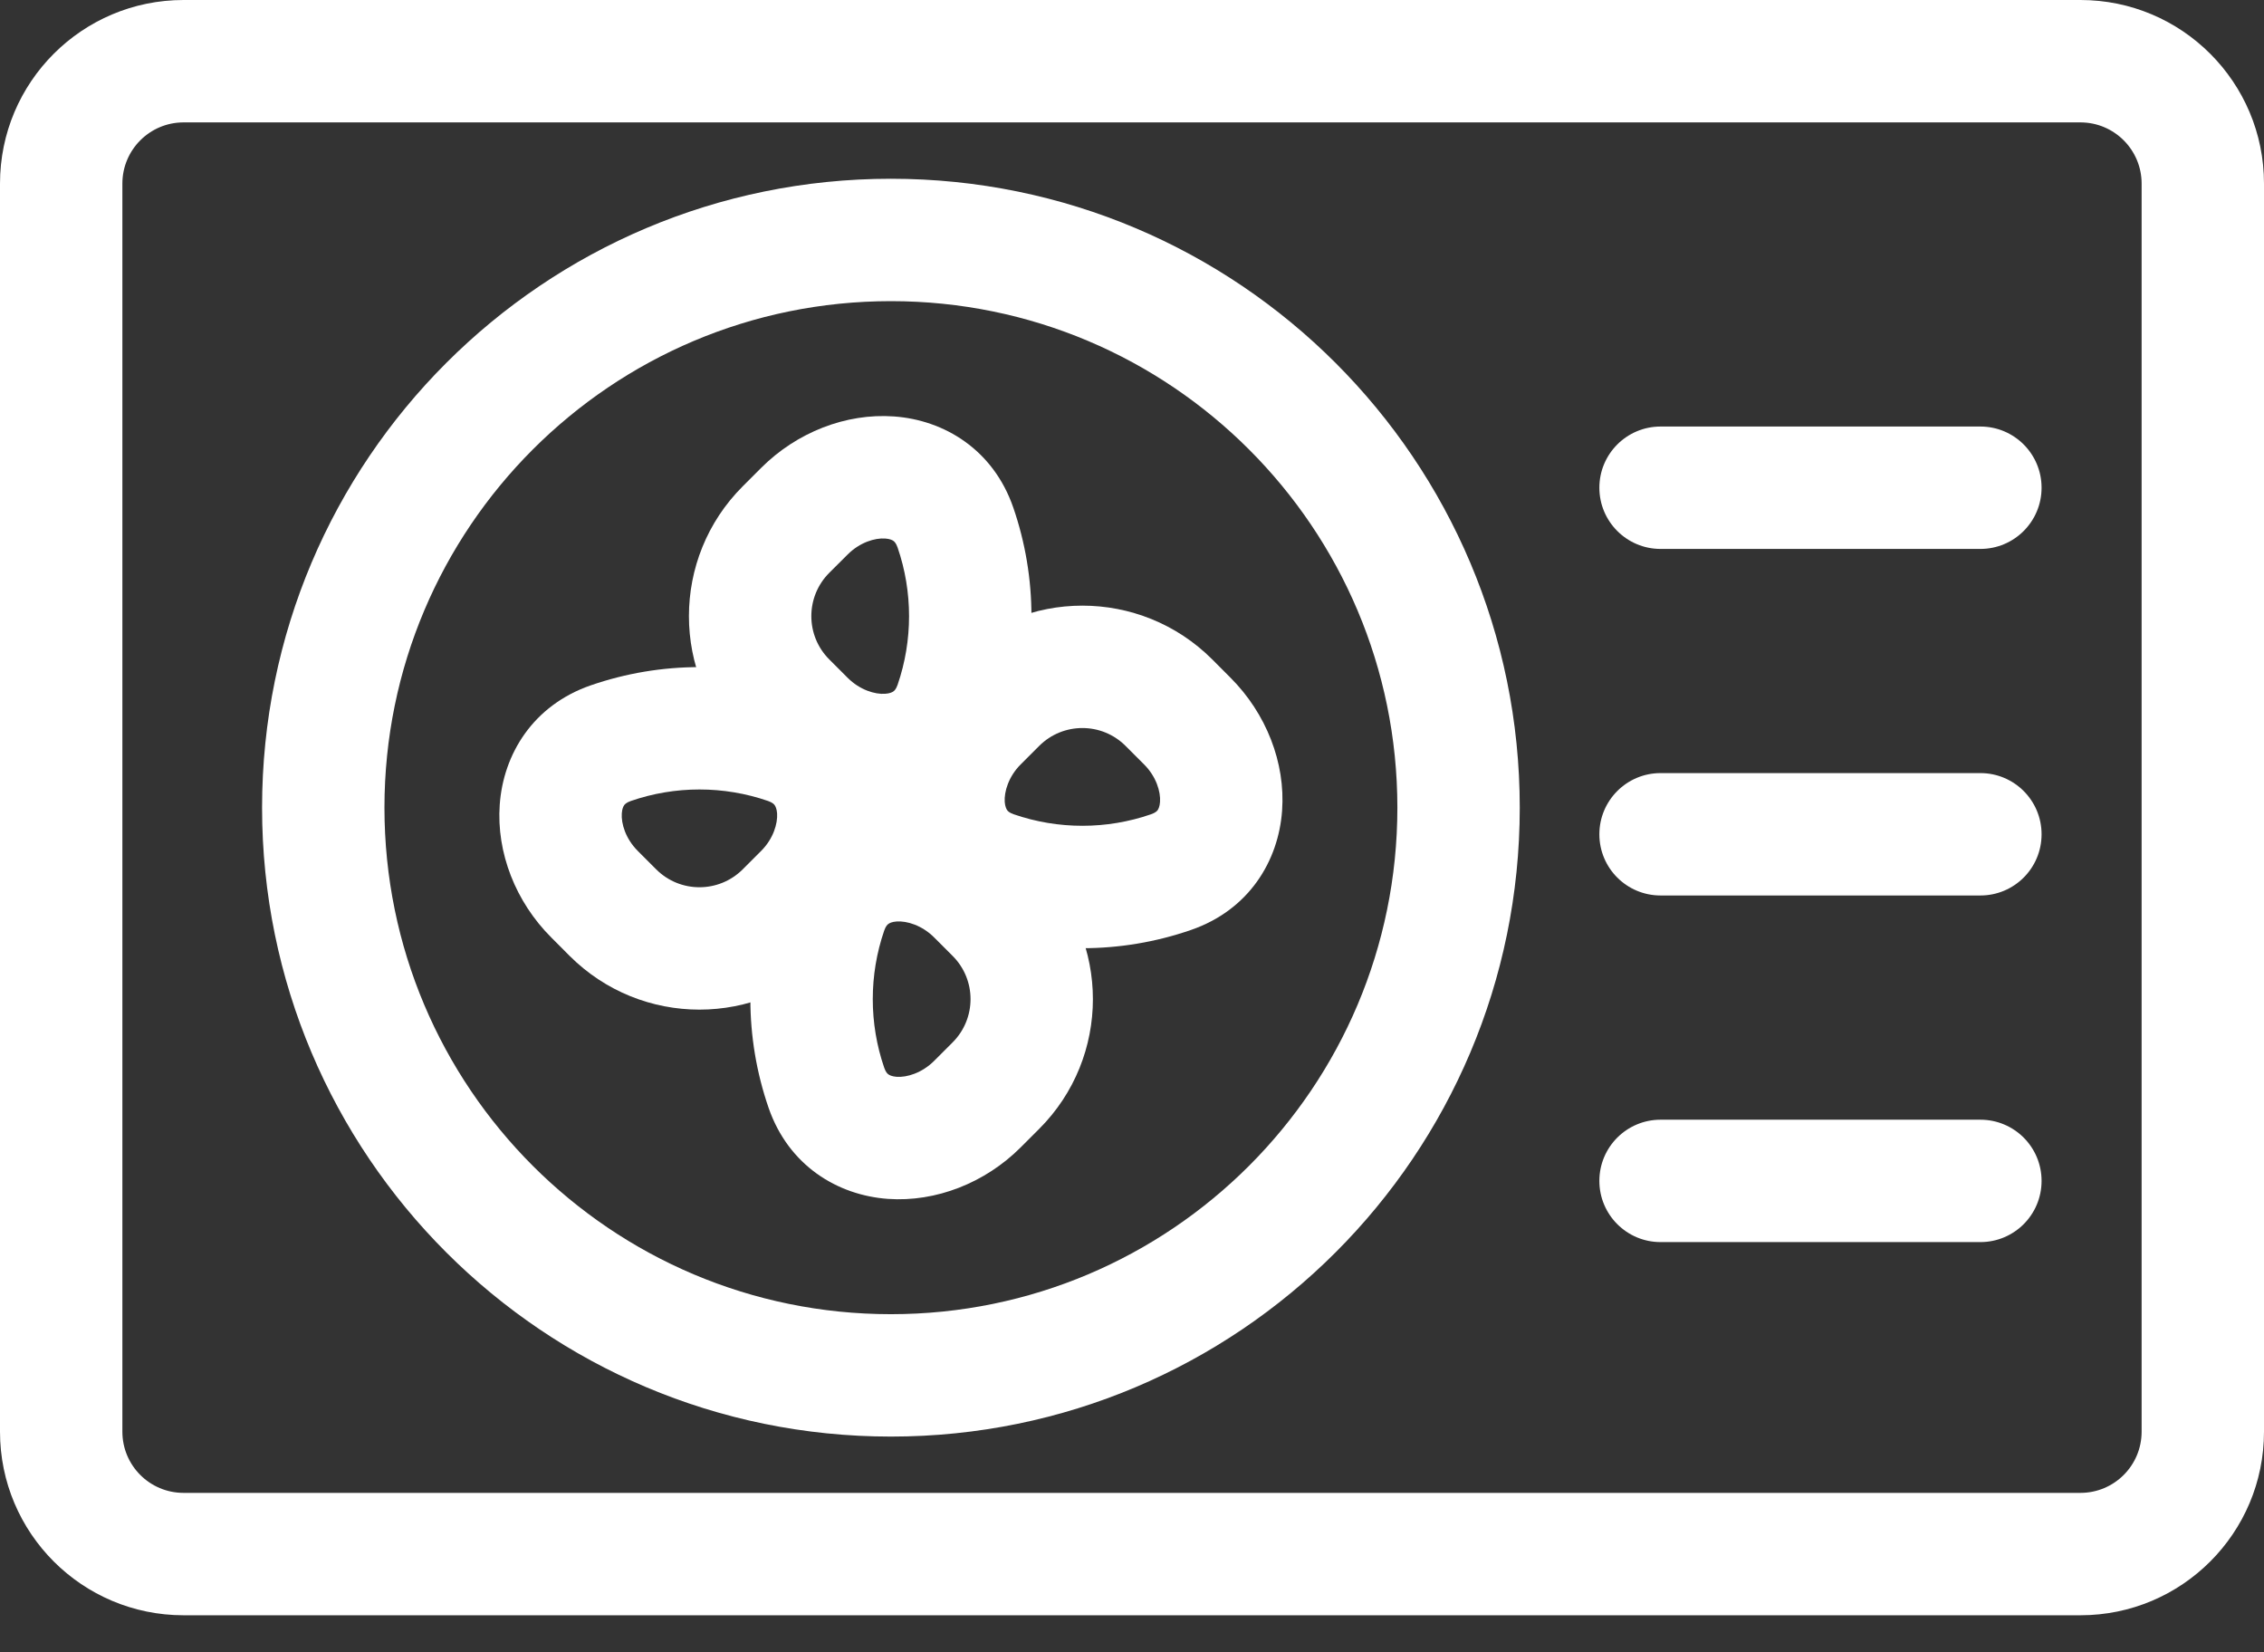
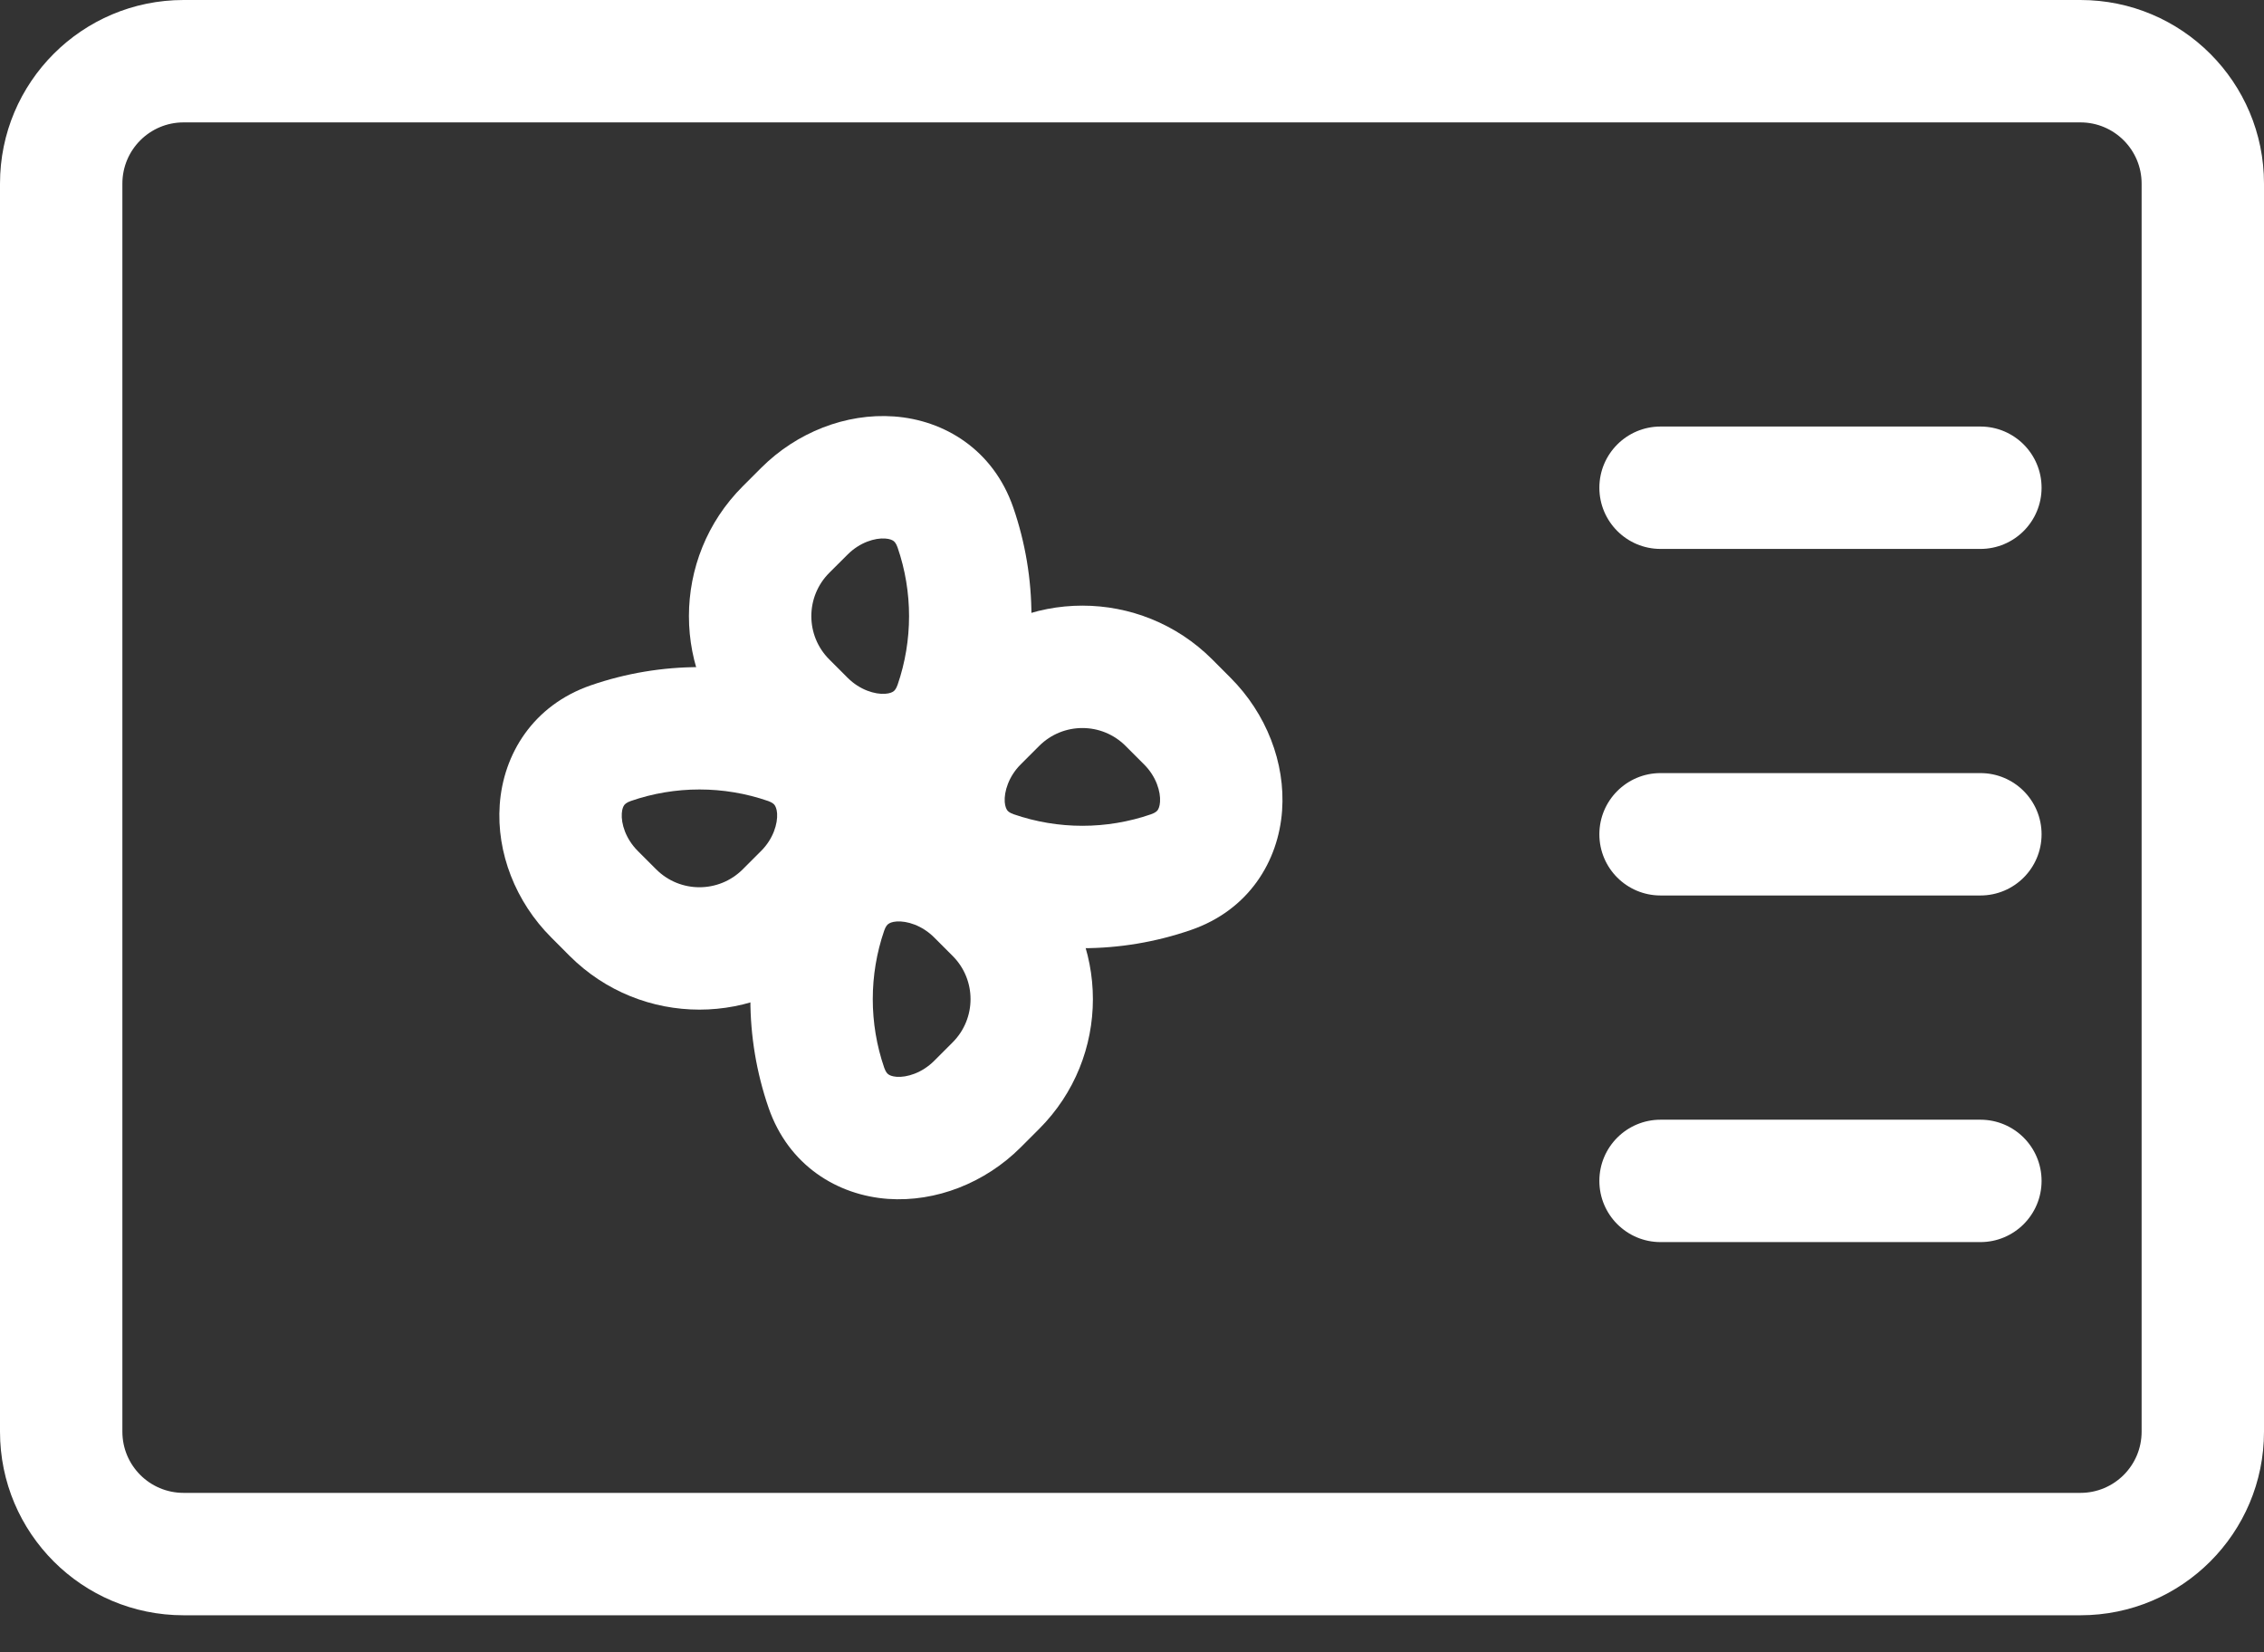
<svg xmlns="http://www.w3.org/2000/svg" width="37" height="27" viewBox="0 0 37 27" fill="none">
  <rect x="0" y="0" width="37" height="27" fill="#333333" stroke="none" />
  <path fill-rule="evenodd" clip-rule="evenodd" d="M34 0C35.657 0 37 1.343 37 3V23.395C37 25.052 35.657 26.395 34 26.395L3 26.395C1.343 26.395 -7.62939e-06 25.052 -7.62939e-06 23.395V3C-7.62939e-06 1.343 1.343 0 3 0L34 0ZM35 3C35 2.448 34.552 2 34 2L3 2C2.448 2 2 2.448 2 3V23.395C2 23.948 2.448 24.395 3 24.395L34 24.395C34.552 24.395 35 23.948 35 23.395V3Z" fill="white" />
-   <path fill-rule="evenodd" clip-rule="evenodd" d="M14.56 4.921C9.989 4.921 6.283 8.626 6.283 13.198C6.283 17.769 9.989 21.475 14.56 21.475C19.131 21.475 22.837 17.769 22.837 13.198C22.837 8.626 19.131 4.921 14.56 4.921ZM4.283 13.198C4.283 7.522 8.884 2.921 14.56 2.921C20.236 2.921 24.837 7.522 24.837 13.198C24.837 18.874 20.236 23.475 14.56 23.475C8.884 23.475 4.283 18.874 4.283 13.198Z" fill="white" />
  <path fill-rule="evenodd" clip-rule="evenodd" d="M14.608 6.805C15.432 6.863 16.232 7.348 16.559 8.292C16.956 9.441 16.956 10.696 16.559 11.845C16.232 12.789 15.432 13.274 14.608 13.332C13.825 13.388 13.02 13.072 12.439 12.491L12.138 12.19C10.966 11.018 10.966 9.119 12.138 7.947L12.439 7.646C13.02 7.065 13.825 6.749 14.608 6.805ZM14.466 8.8C14.301 8.788 14.053 8.861 13.853 9.061L13.552 9.361C13.162 9.752 13.162 10.385 13.552 10.775L13.853 11.076C14.053 11.276 14.301 11.349 14.466 11.337C14.543 11.332 14.583 11.311 14.601 11.298C14.614 11.289 14.643 11.265 14.669 11.191C14.919 10.465 14.919 9.672 14.669 8.946C14.643 8.872 14.614 8.848 14.601 8.839C14.583 8.826 14.543 8.805 14.466 8.8Z" fill="white" />
  <path fill-rule="evenodd" clip-rule="evenodd" d="M14.512 13.063C15.295 13.008 16.1 13.324 16.681 13.905L16.982 14.206C18.154 15.377 18.154 17.277 16.982 18.448L16.681 18.749C16.1 19.33 15.295 19.646 14.512 19.591C13.688 19.532 12.888 19.048 12.561 18.103C12.164 16.954 12.164 15.7 12.561 14.551C12.888 13.606 13.688 13.121 14.512 13.063ZM14.519 15.098C14.506 15.107 14.477 15.13 14.451 15.205C14.201 15.93 14.201 16.724 14.451 17.449C14.477 17.524 14.506 17.547 14.519 17.556C14.537 17.57 14.578 17.59 14.653 17.596C14.819 17.608 15.067 17.535 15.267 17.335L15.568 17.034C15.959 16.643 15.959 16.01 15.568 15.62L15.267 15.319C15.067 15.119 14.819 15.046 14.653 15.058C14.578 15.063 14.537 15.084 14.519 15.098Z" fill="white" />
  <path fill-rule="evenodd" clip-rule="evenodd" d="M26.138 7.97C26.138 7.418 26.586 6.97 27.138 6.97H32.365C32.918 6.97 33.365 7.418 33.365 7.97C33.365 8.522 32.918 8.97 32.365 8.97H27.138C26.586 8.97 26.138 8.522 26.138 7.97Z" fill="white" />
  <path fill-rule="evenodd" clip-rule="evenodd" d="M26.138 13.633C26.138 13.081 26.586 12.633 27.138 12.633H32.365C32.918 12.633 33.365 13.081 33.365 13.633C33.365 14.186 32.918 14.633 32.365 14.633H27.138C26.586 14.633 26.138 14.186 26.138 13.633Z" fill="white" />
  <path fill-rule="evenodd" clip-rule="evenodd" d="M26.138 19.297C26.138 18.744 26.586 18.297 27.138 18.297H32.365C32.918 18.297 33.365 18.744 33.365 19.297C33.365 19.849 32.918 20.297 32.365 20.297H27.138C26.586 20.297 26.138 19.849 26.138 19.297Z" fill="white" />
  <path fill-rule="evenodd" clip-rule="evenodd" d="M18.396 12.19C18.006 11.799 17.373 11.799 16.982 12.19L16.681 12.491C16.482 12.69 16.409 12.939 16.42 13.104C16.426 13.18 16.447 13.22 16.46 13.239C16.469 13.252 16.492 13.28 16.567 13.306C17.292 13.557 18.086 13.557 18.811 13.306C18.886 13.28 18.909 13.252 18.919 13.239C18.932 13.22 18.953 13.18 18.958 13.104C18.97 12.939 18.897 12.69 18.697 12.491L18.396 12.19ZM15.568 10.775C16.739 9.604 18.639 9.604 19.811 10.775L20.111 11.076C20.693 11.658 21.009 12.463 20.953 13.245C20.895 14.07 20.41 14.87 19.465 15.196C18.316 15.594 17.062 15.594 15.913 15.196C14.968 14.87 14.484 14.07 14.425 13.245C14.37 12.463 14.686 11.658 15.267 11.076L15.568 10.775Z" fill="white" />
  <path fill-rule="evenodd" clip-rule="evenodd" d="M9.655 11.199C10.804 10.802 12.058 10.802 13.207 11.199C14.152 11.526 14.636 12.325 14.695 13.15C14.75 13.933 14.434 14.738 13.853 15.319L13.552 15.62C12.38 16.791 10.481 16.791 9.309 15.62L9.009 15.319C8.427 14.738 8.111 13.933 8.167 13.15C8.225 12.325 8.71 11.526 9.655 11.199ZM12.553 13.089C11.828 12.838 11.034 12.838 10.309 13.089C10.234 13.115 10.211 13.144 10.201 13.157C10.188 13.175 10.167 13.215 10.162 13.291C10.15 13.457 10.223 13.705 10.423 13.905L10.724 14.206C11.114 14.596 11.747 14.596 12.138 14.206L12.439 13.905C12.639 13.705 12.711 13.457 12.7 13.291C12.694 13.215 12.673 13.175 12.66 13.157C12.651 13.144 12.627 13.115 12.553 13.089Z" fill="white" />
</svg>